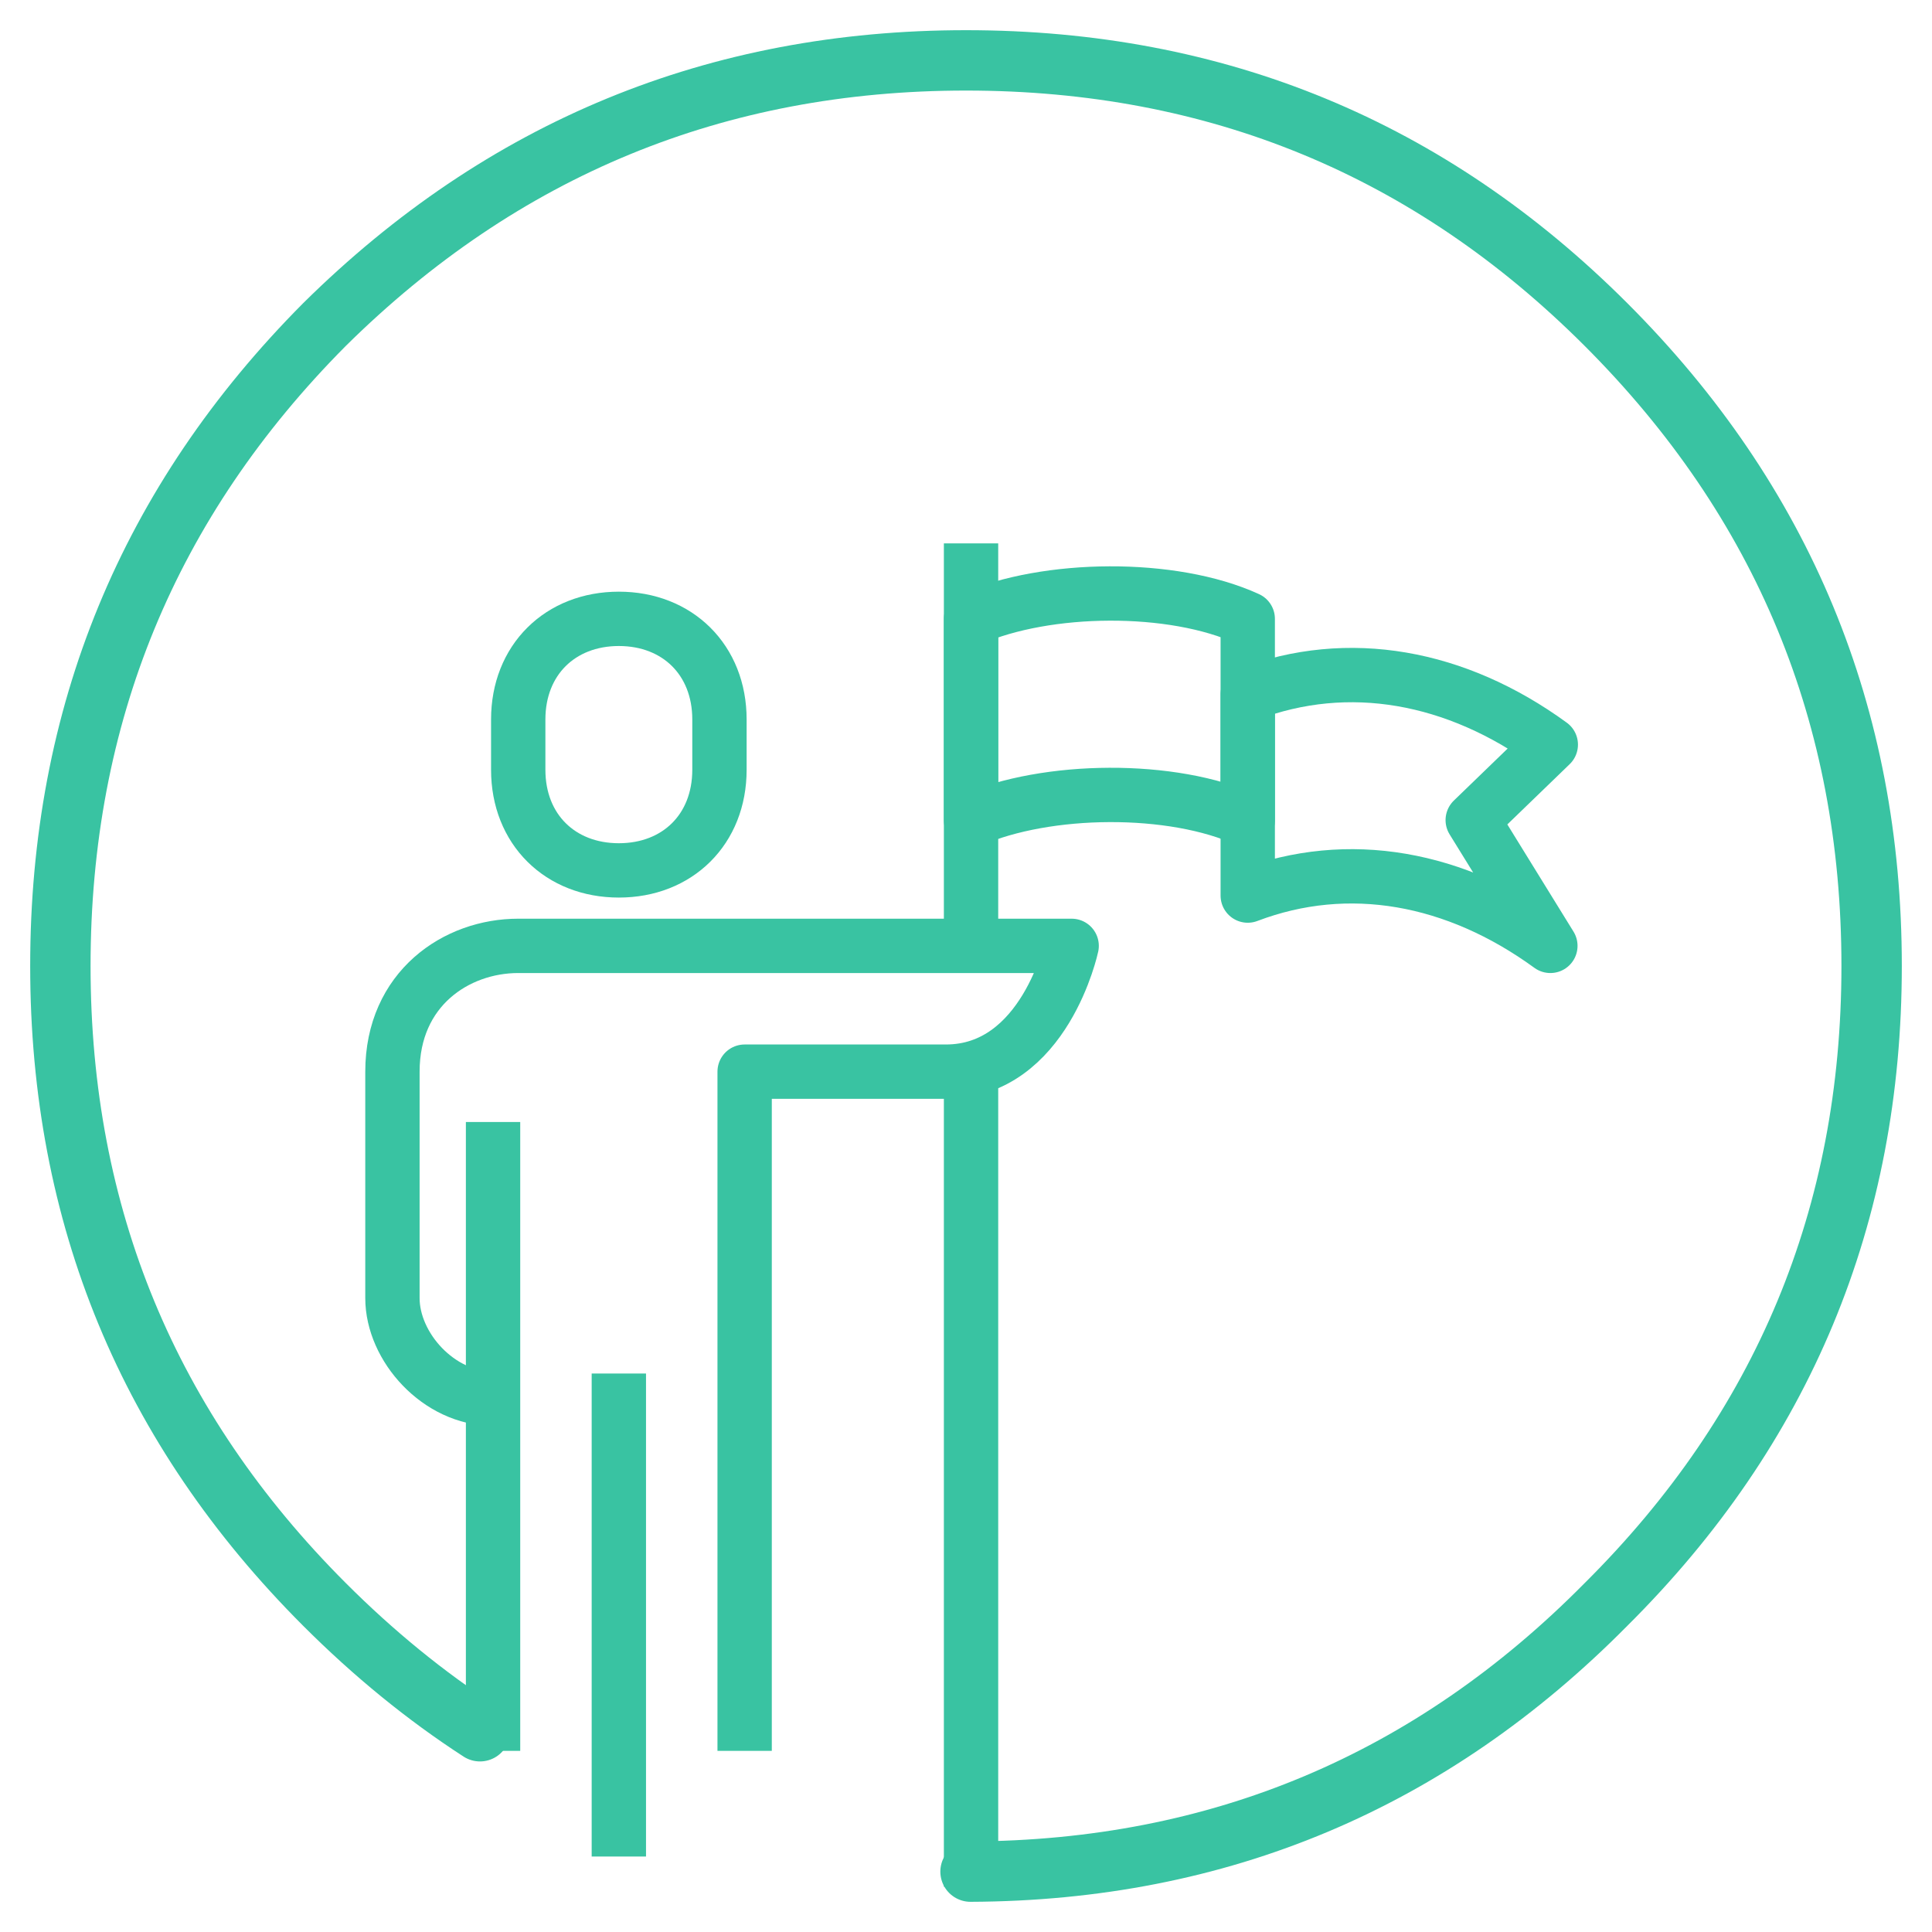
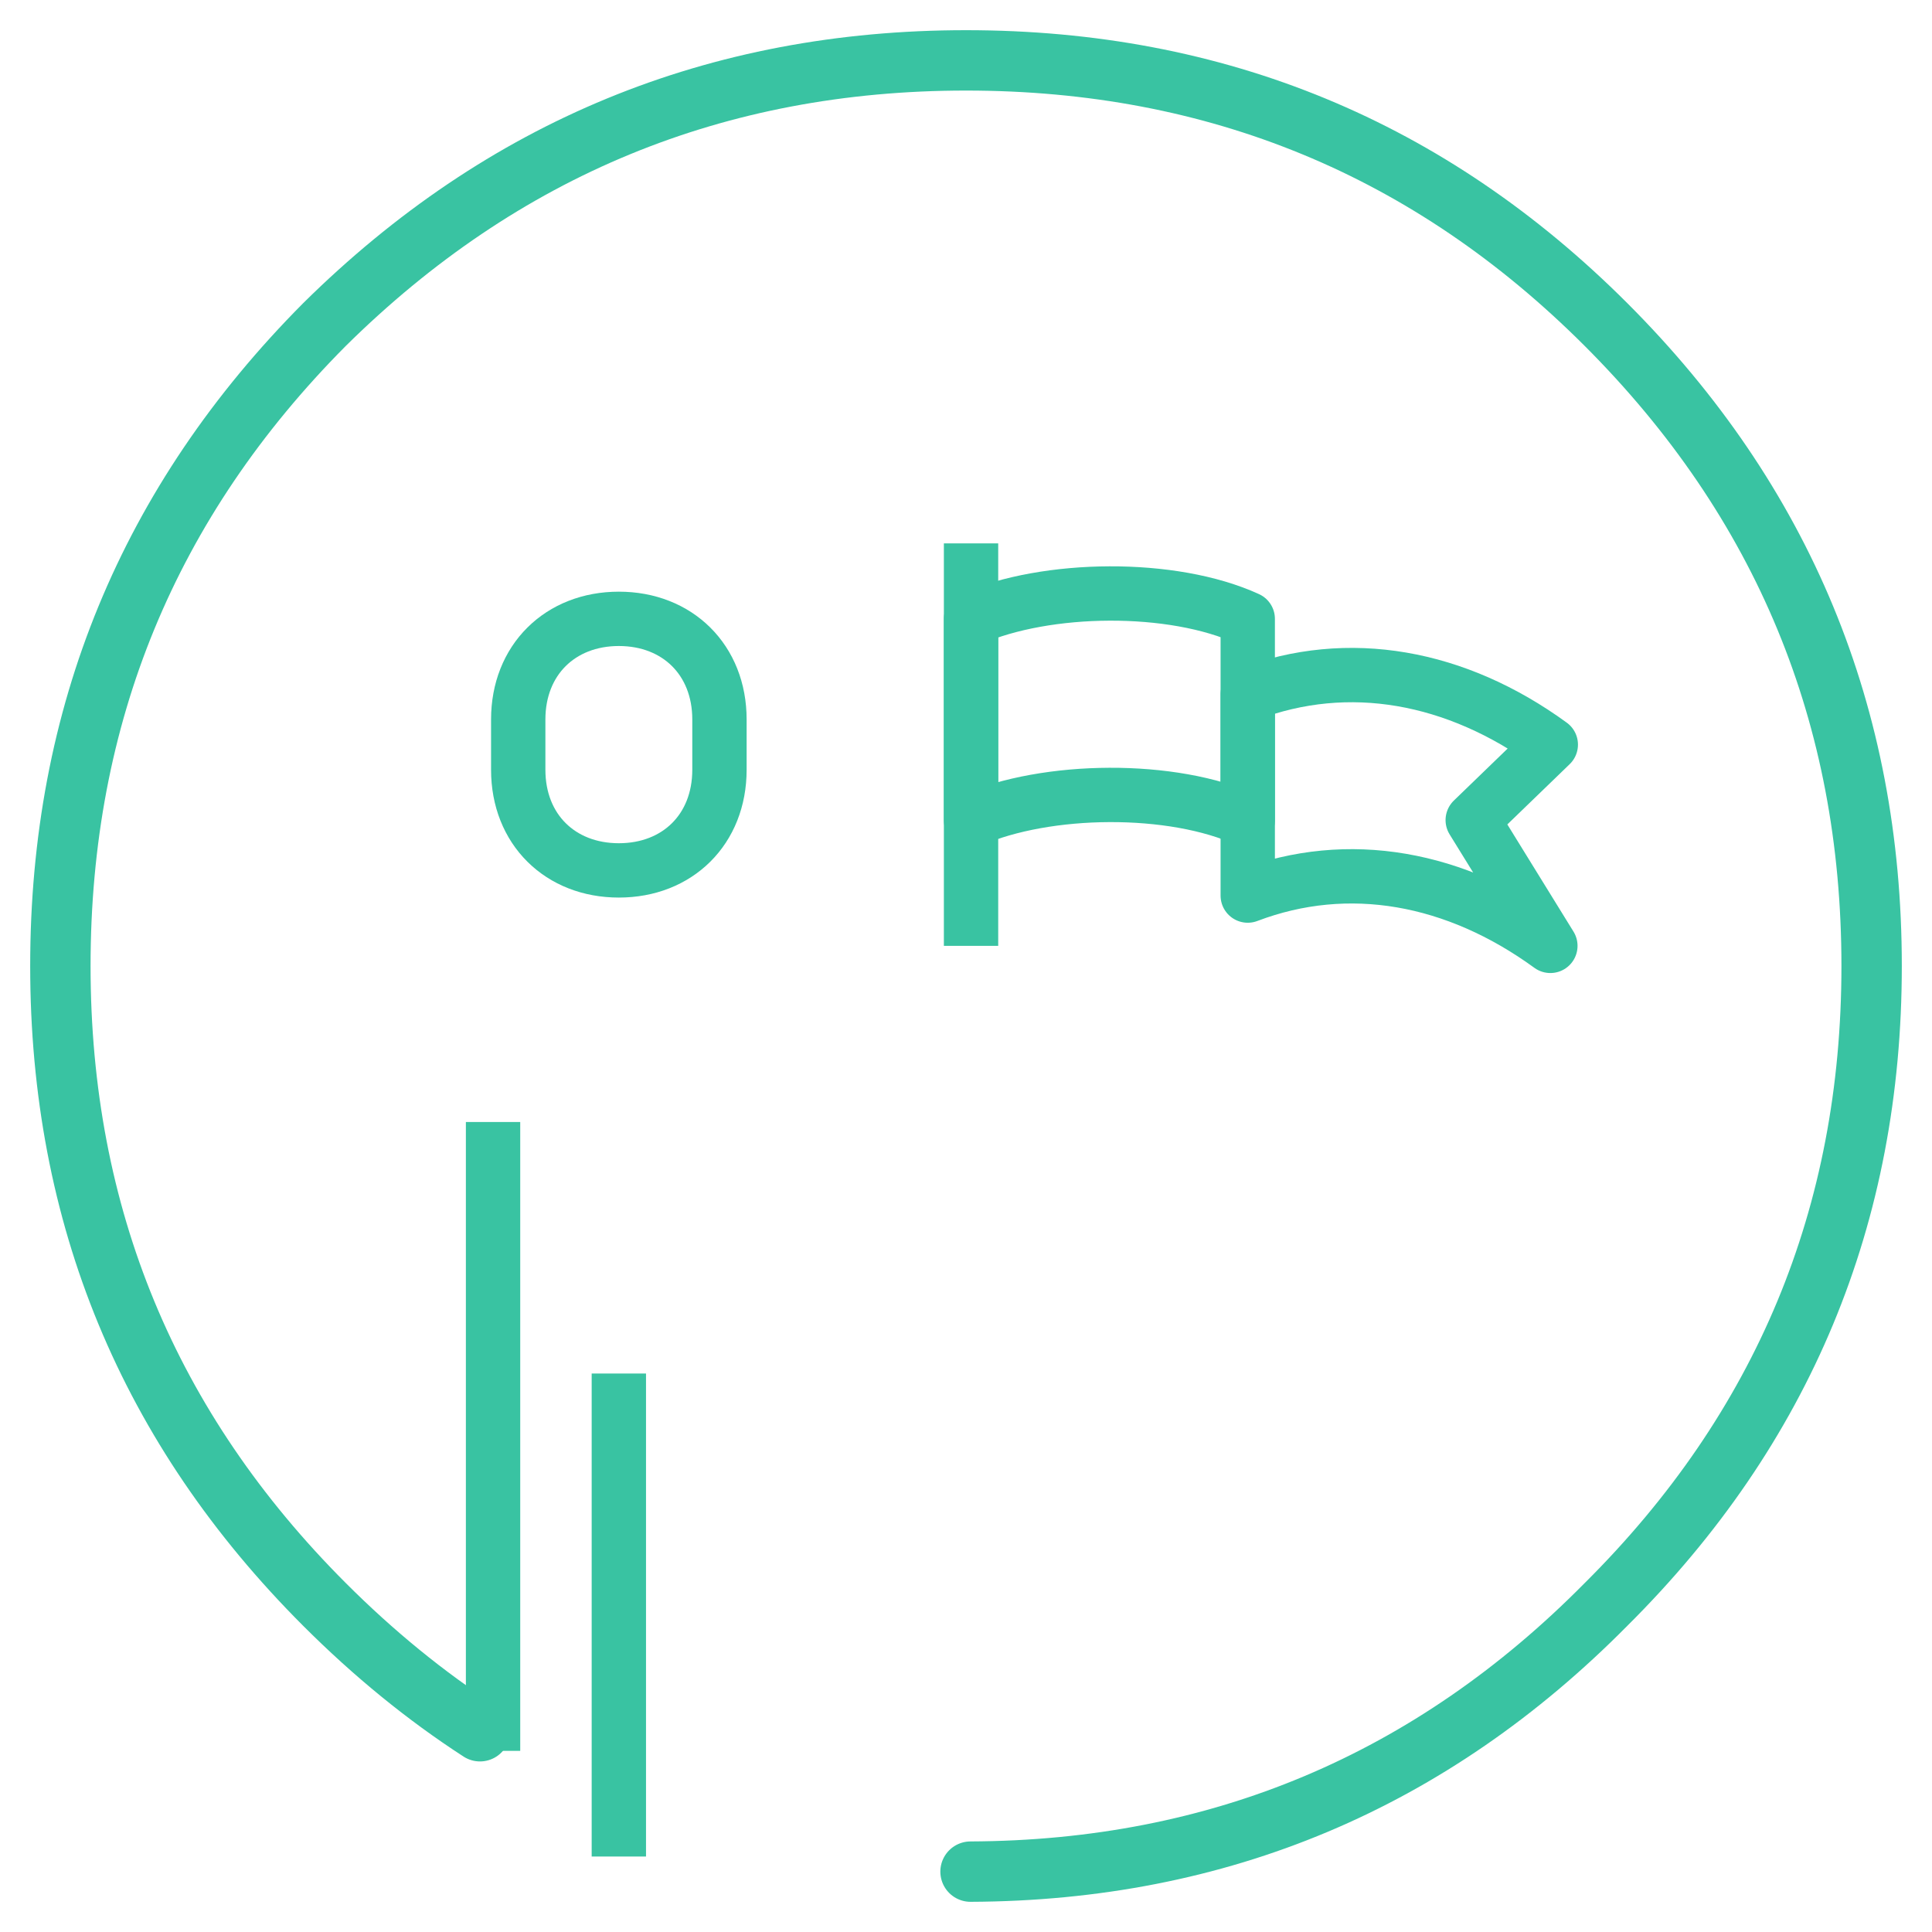
<svg xmlns="http://www.w3.org/2000/svg" width="64px" height="64px" viewBox="0 0 64 64" version="1.1">
  <title>ic_orientacion-cliente</title>
  <desc>Created with Sketch.</desc>
  <g id="ic_orientacion-cliente" stroke="none" stroke-width="1" fill="none" fill-rule="evenodd" stroke-linejoin="round">
    <g id="ic" transform="translate(2, 2)" stroke="#39C3A2">
      <g transform="translate(11, 16)" id="Shape" stroke-width="1.8">
-         <path d="M3.333,28.333 C1.532,28.333 0,26.621 0,25 L0,17.5 C0,14.748 2.118,13.333 4.167,13.333 C7.062,13.333 22.5,13.333 22.5,13.333 C22.5,13.333 21.615,17.5 18.333,17.5 L11.667,17.5 L11.667,40" />
        <path d="M7.5,10.833 C9.443,10.833 10.833,9.473 10.833,7.5 L10.833,5.833 C10.833,3.861 9.443,2.5 7.5,2.5 C5.558,2.5 4.167,3.861 4.167,5.833 L4.167,7.5 C4.167,9.473 5.558,10.833 7.5,10.833 Z" />
        <path d="M3.333,19.167 L3.333,40" />
        <path d="M7.5,27.5 L7.5,43.5" />
        <path d="M28.333,5 L28.333,11.667 C31.667,10.4 35.227,11.054 38.358,13.333 L35.786,9.167 L38.372,6.667 C35.242,4.388 31.667,3.733 28.333,5 Z" />
        <path d="M19.167,2.5 L19.167,9.173 C21.667,8.08 25.833,8.027 28.333,9.173 L28.333,2.5 C25.833,1.354 21.667,1.407 19.167,2.5 Z" />
        <path d="M19.167,0 L19.167,13.333" />
-         <path d="M19.167,17.5 L19.167,44.5" />
      </g>
      <path d="M13.9,55.35 C12.1,54.183 10.383,52.783 8.75,51.15 C2.917,45.317 0,38.267 0,30 C0,21.7 2.917,14.617 8.75,8.75 C14.65,2.917 21.733,0 30,0 C38.3,0 45.367,2.917 51.2,8.75 C57.067,14.617 60,21.7 60,30 C60,38.267 57.067,45.317 51.2,51.15 C45.4,57.017 38.383,59.967 30.15,60" id="Layer0_0_1_STROKES" stroke-width="2" stroke-linecap="round" />
    </g>
  </g>
</svg>